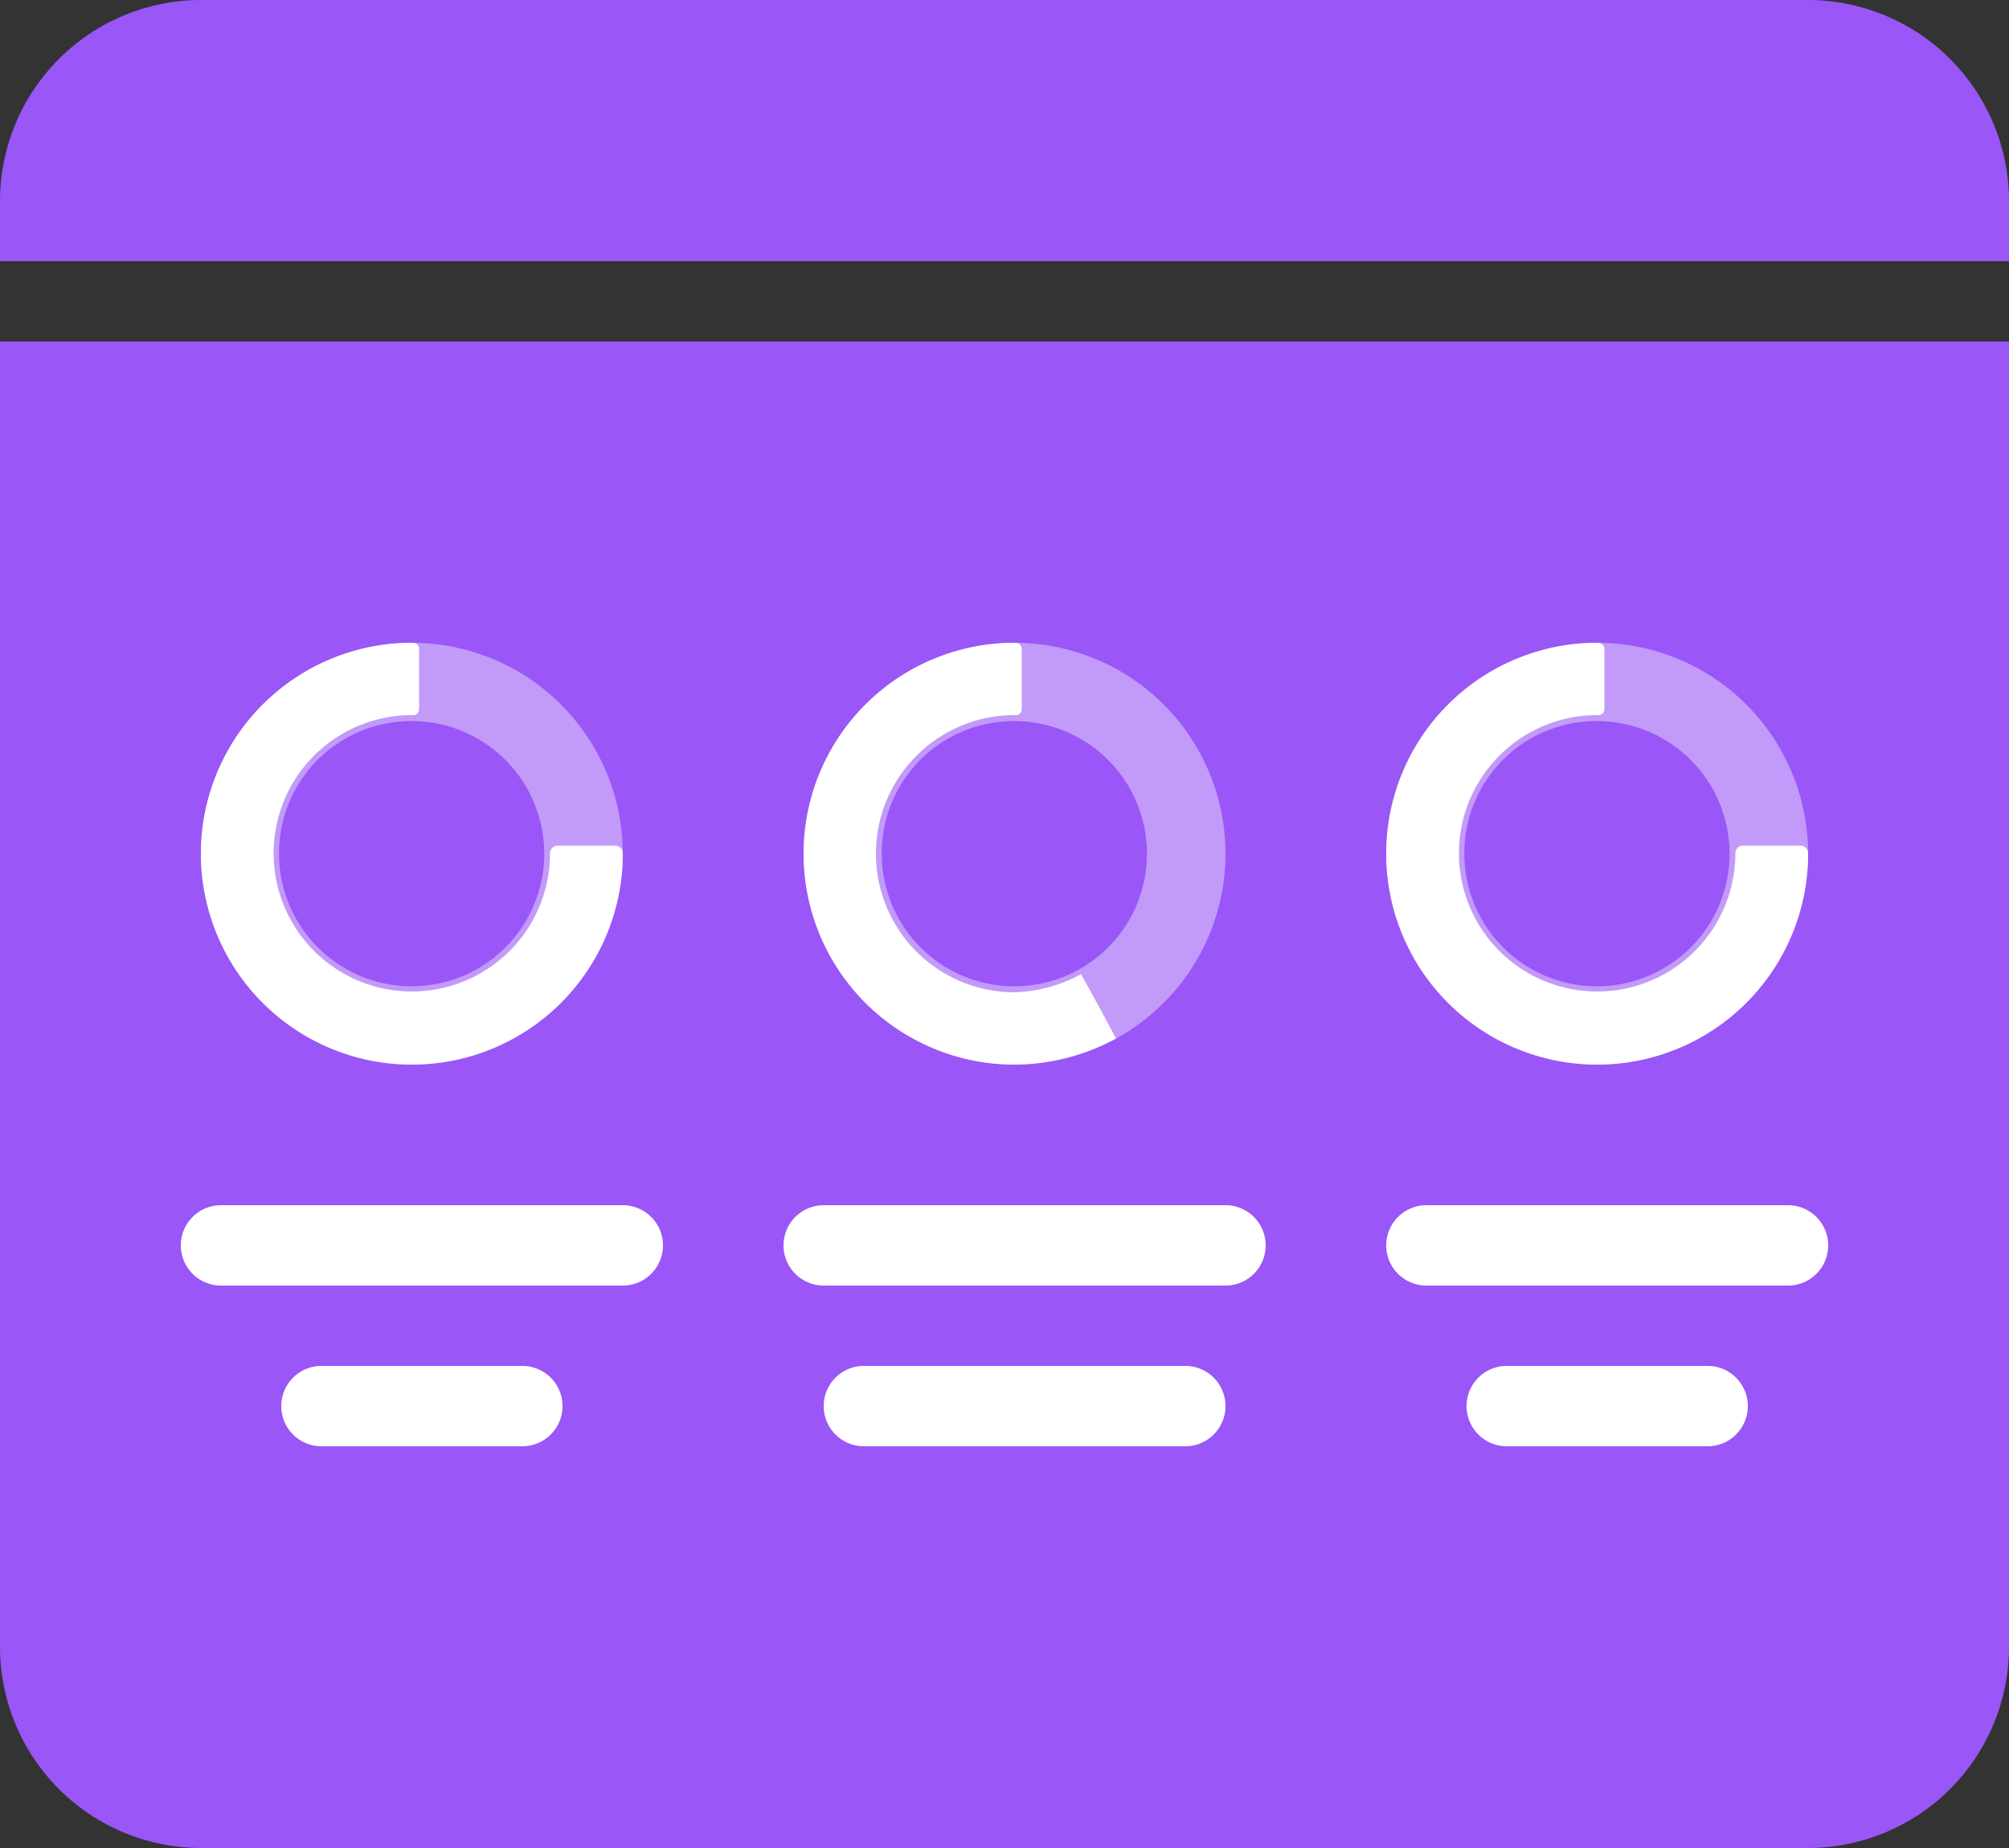
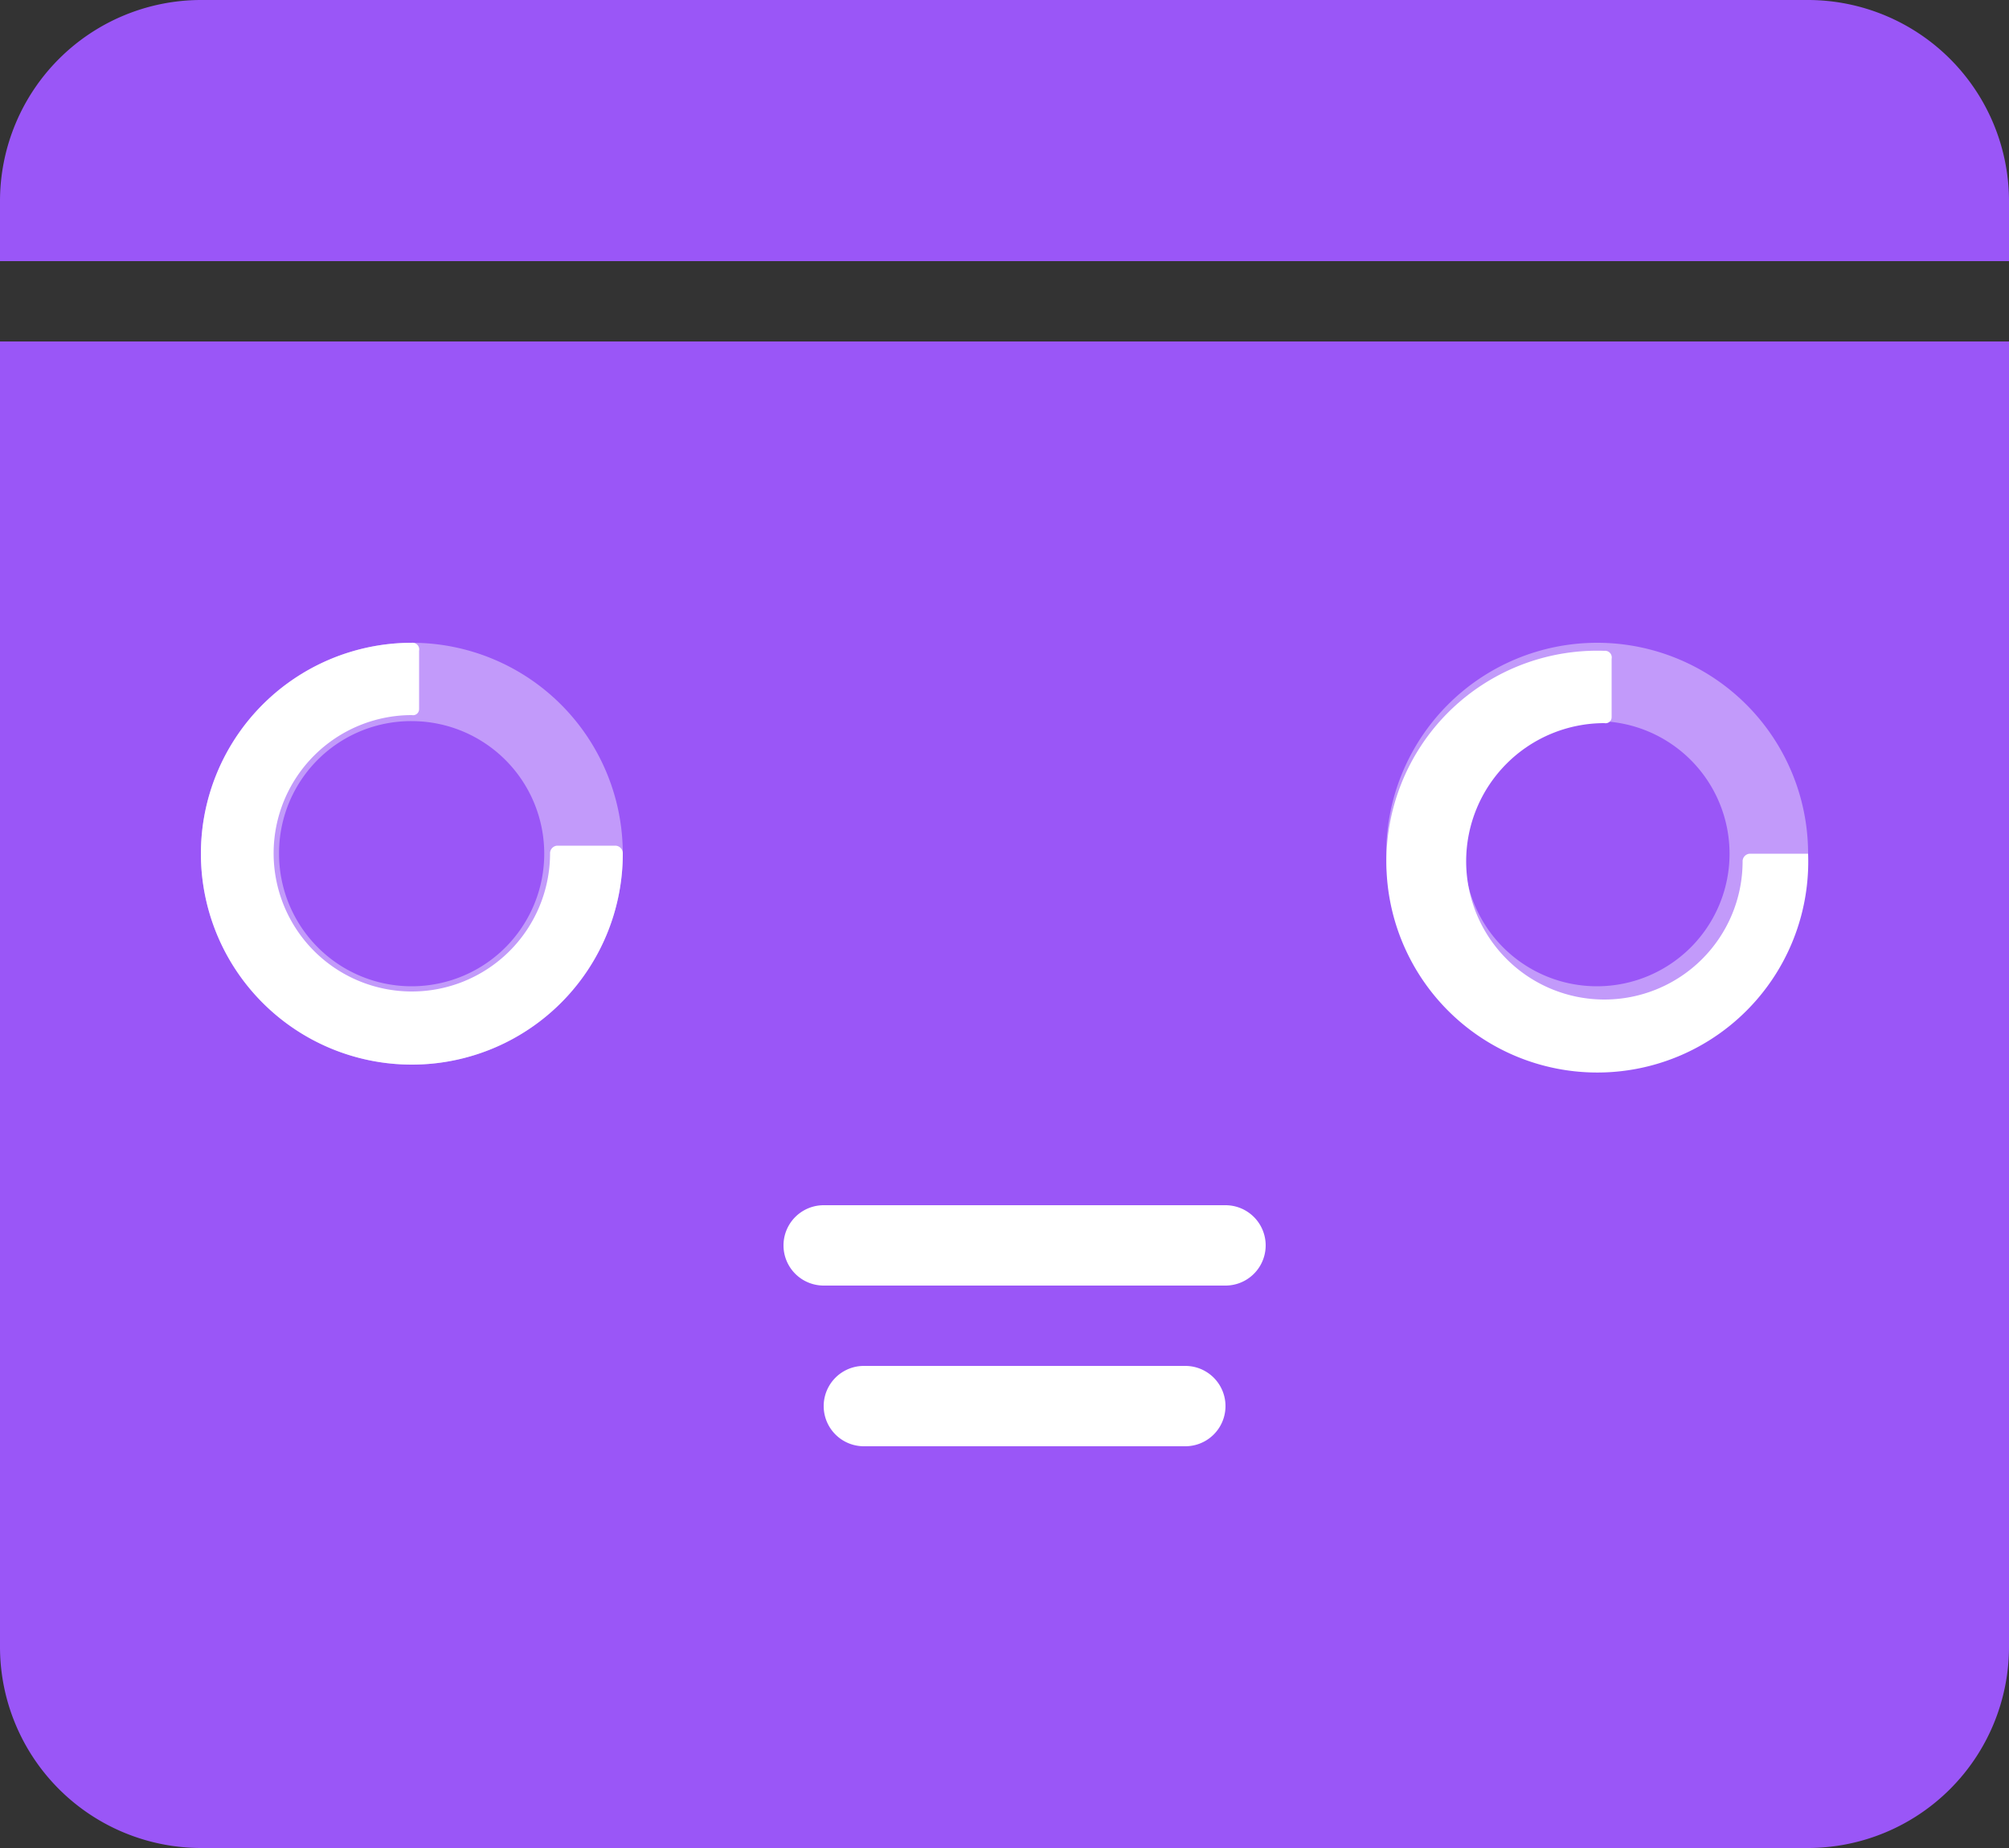
<svg xmlns="http://www.w3.org/2000/svg" id="icon-online-platform.svg" width="100" height="92" viewBox="0 0 100 92">
  <rect x="0" y="0" width="100" height="92" fill="#333333" stroke="none" />
  <defs>
    <style>
      .cls-1 {
        fill: #9a56f7;
      }

      .cls-1, .cls-2, .cls-3 {
        fill-rule: evenodd;
      }

      .cls-2, .cls-3 {
        fill: #fff;
      }

      .cls-3 {
        opacity: 0.4;
      }
    </style>
  </defs>
  <path id="Rounded_Rectangle_23" data-name="Rounded Rectangle 23" class="cls-1" d="M2793,12144v-3a10.016,10.016,0,0,1,10-10h80a10.016,10.016,0,0,1,10,10v3H2793Zm100,4v65a10.016,10.016,0,0,1-10,10h-80a10.016,10.016,0,0,1-10-10v-65h100Z" transform="translate(-2793 -12131)" />
-   <path id="Rounded_Rectangle_560_copy" data-name="Rounded Rectangle 560 copy" class="cls-2" d="M2804,12191h20a2,2,0,0,1,0,4h-20A2,2,0,0,1,2804,12191Zm5,8h10a2,2,0,0,1,0,4h-10A2,2,0,0,1,2809,12199Z" transform="translate(-2793 -12131)" />
  <path id="Rounded_Rectangle_560_copy_2" data-name="Rounded Rectangle 560 copy 2" class="cls-2" d="M2834,12191h20a2,2,0,0,1,0,4h-20A2,2,0,0,1,2834,12191Zm2,8h16a2,2,0,0,1,0,4h-16A2,2,0,0,1,2836,12199Z" transform="translate(-2793 -12131)" />
-   <path id="Rounded_Rectangle_560_copy_3" data-name="Rounded Rectangle 560 copy 3" class="cls-2" d="M2864,12191h18a2,2,0,0,1,0,4h-18A2,2,0,0,1,2864,12191Zm4,8h10a2,2,0,0,1,0,4h-10A2,2,0,0,1,2868,12199Z" transform="translate(-2793 -12131)" />
  <g>
    <path class="cls-3" d="M2813.5,12163a10.5,10.5,0,1,1-10.5,10.5A10.5,10.5,0,0,1,2813.5,12163Zm0,3.9a6.6,6.6,0,1,1-6.61,6.6A6.57,6.57,0,0,1,2813.5,12166.9Z" transform="translate(-2793 -12131)" />
    <path class="cls-2" d="M2824,12173.5a0.38,0.38,0,0,0-.36-0.4h-2.9a0.38,0.38,0,0,0-.36.4,6.88,6.88,0,1,1-6.88-6.9,0.3,0.3,0,0,0,.36-0.3v-2.9a0.332,0.332,0,0,0-.36-0.4A10.5,10.5,0,1,0,2824,12173.5Z" transform="translate(-2793 -12131)" />
  </g>
  <g>
    <path id="Ellipse_553_copy_2" data-name="Ellipse 553 copy 2" class="cls-3" d="M2872.5,12163a10.5,10.5,0,1,1-10.5,10.5A10.5,10.5,0,0,1,2872.5,12163Zm0,3.9a6.6,6.6,0,1,1-6.61,6.6A6.57,6.57,0,0,1,2872.5,12166.9Z" transform="translate(-2793 -12131)" />
-     <path id="Shape_552_copy_2" data-name="Shape 552 copy 2" class="cls-2" d="M2883,12173.5a0.38,0.38,0,0,0-.36-0.4h-2.9a0.38,0.38,0,0,0-.36.4,6.88,6.88,0,1,1-6.88-6.9,0.3,0.3,0,0,0,.36-0.3v-2.9a0.332,0.332,0,0,0-.36-0.4A10.5,10.5,0,1,0,2883,12173.5Z" transform="translate(-2793 -12131)" />
+     <path id="Shape_552_copy_2" data-name="Shape 552 copy 2" class="cls-2" d="M2883,12173.5h-2.9a0.38,0.38,0,0,0-.36.4,6.88,6.88,0,1,1-6.88-6.9,0.3,0.3,0,0,0,.36-0.3v-2.9a0.332,0.332,0,0,0-.36-0.4A10.5,10.5,0,1,0,2883,12173.5Z" transform="translate(-2793 -12131)" />
  </g>
  <g>
-     <path id="Ellipse_553_copy" data-name="Ellipse 553 copy" class="cls-3" d="M2843.5,12163a10.5,10.5,0,1,1-10.5,10.5A10.5,10.5,0,0,1,2843.5,12163Zm0,3.9a6.6,6.6,0,1,1-6.61,6.6A6.57,6.57,0,0,1,2843.5,12166.9Z" transform="translate(-2793 -12131)" />
-     <path id="Shape_552_copy" data-name="Shape 552 copy" class="cls-2" d="M2843.5,12166.6a6.9,6.9,0,0,0,0,13.8,7.4,7.4,0,0,0,3.31-.9c0.56,1,1.16,2.1,1.74,3.2a10.734,10.734,0,0,1-5.05,1.3,10.5,10.5,0,0,1,0-21,0.332,0.332,0,0,1,.36.4v2.9A0.3,0.3,0,0,1,2843.5,12166.6Z" transform="translate(-2793 -12131)" />
-   </g>
+     </g>
</svg>